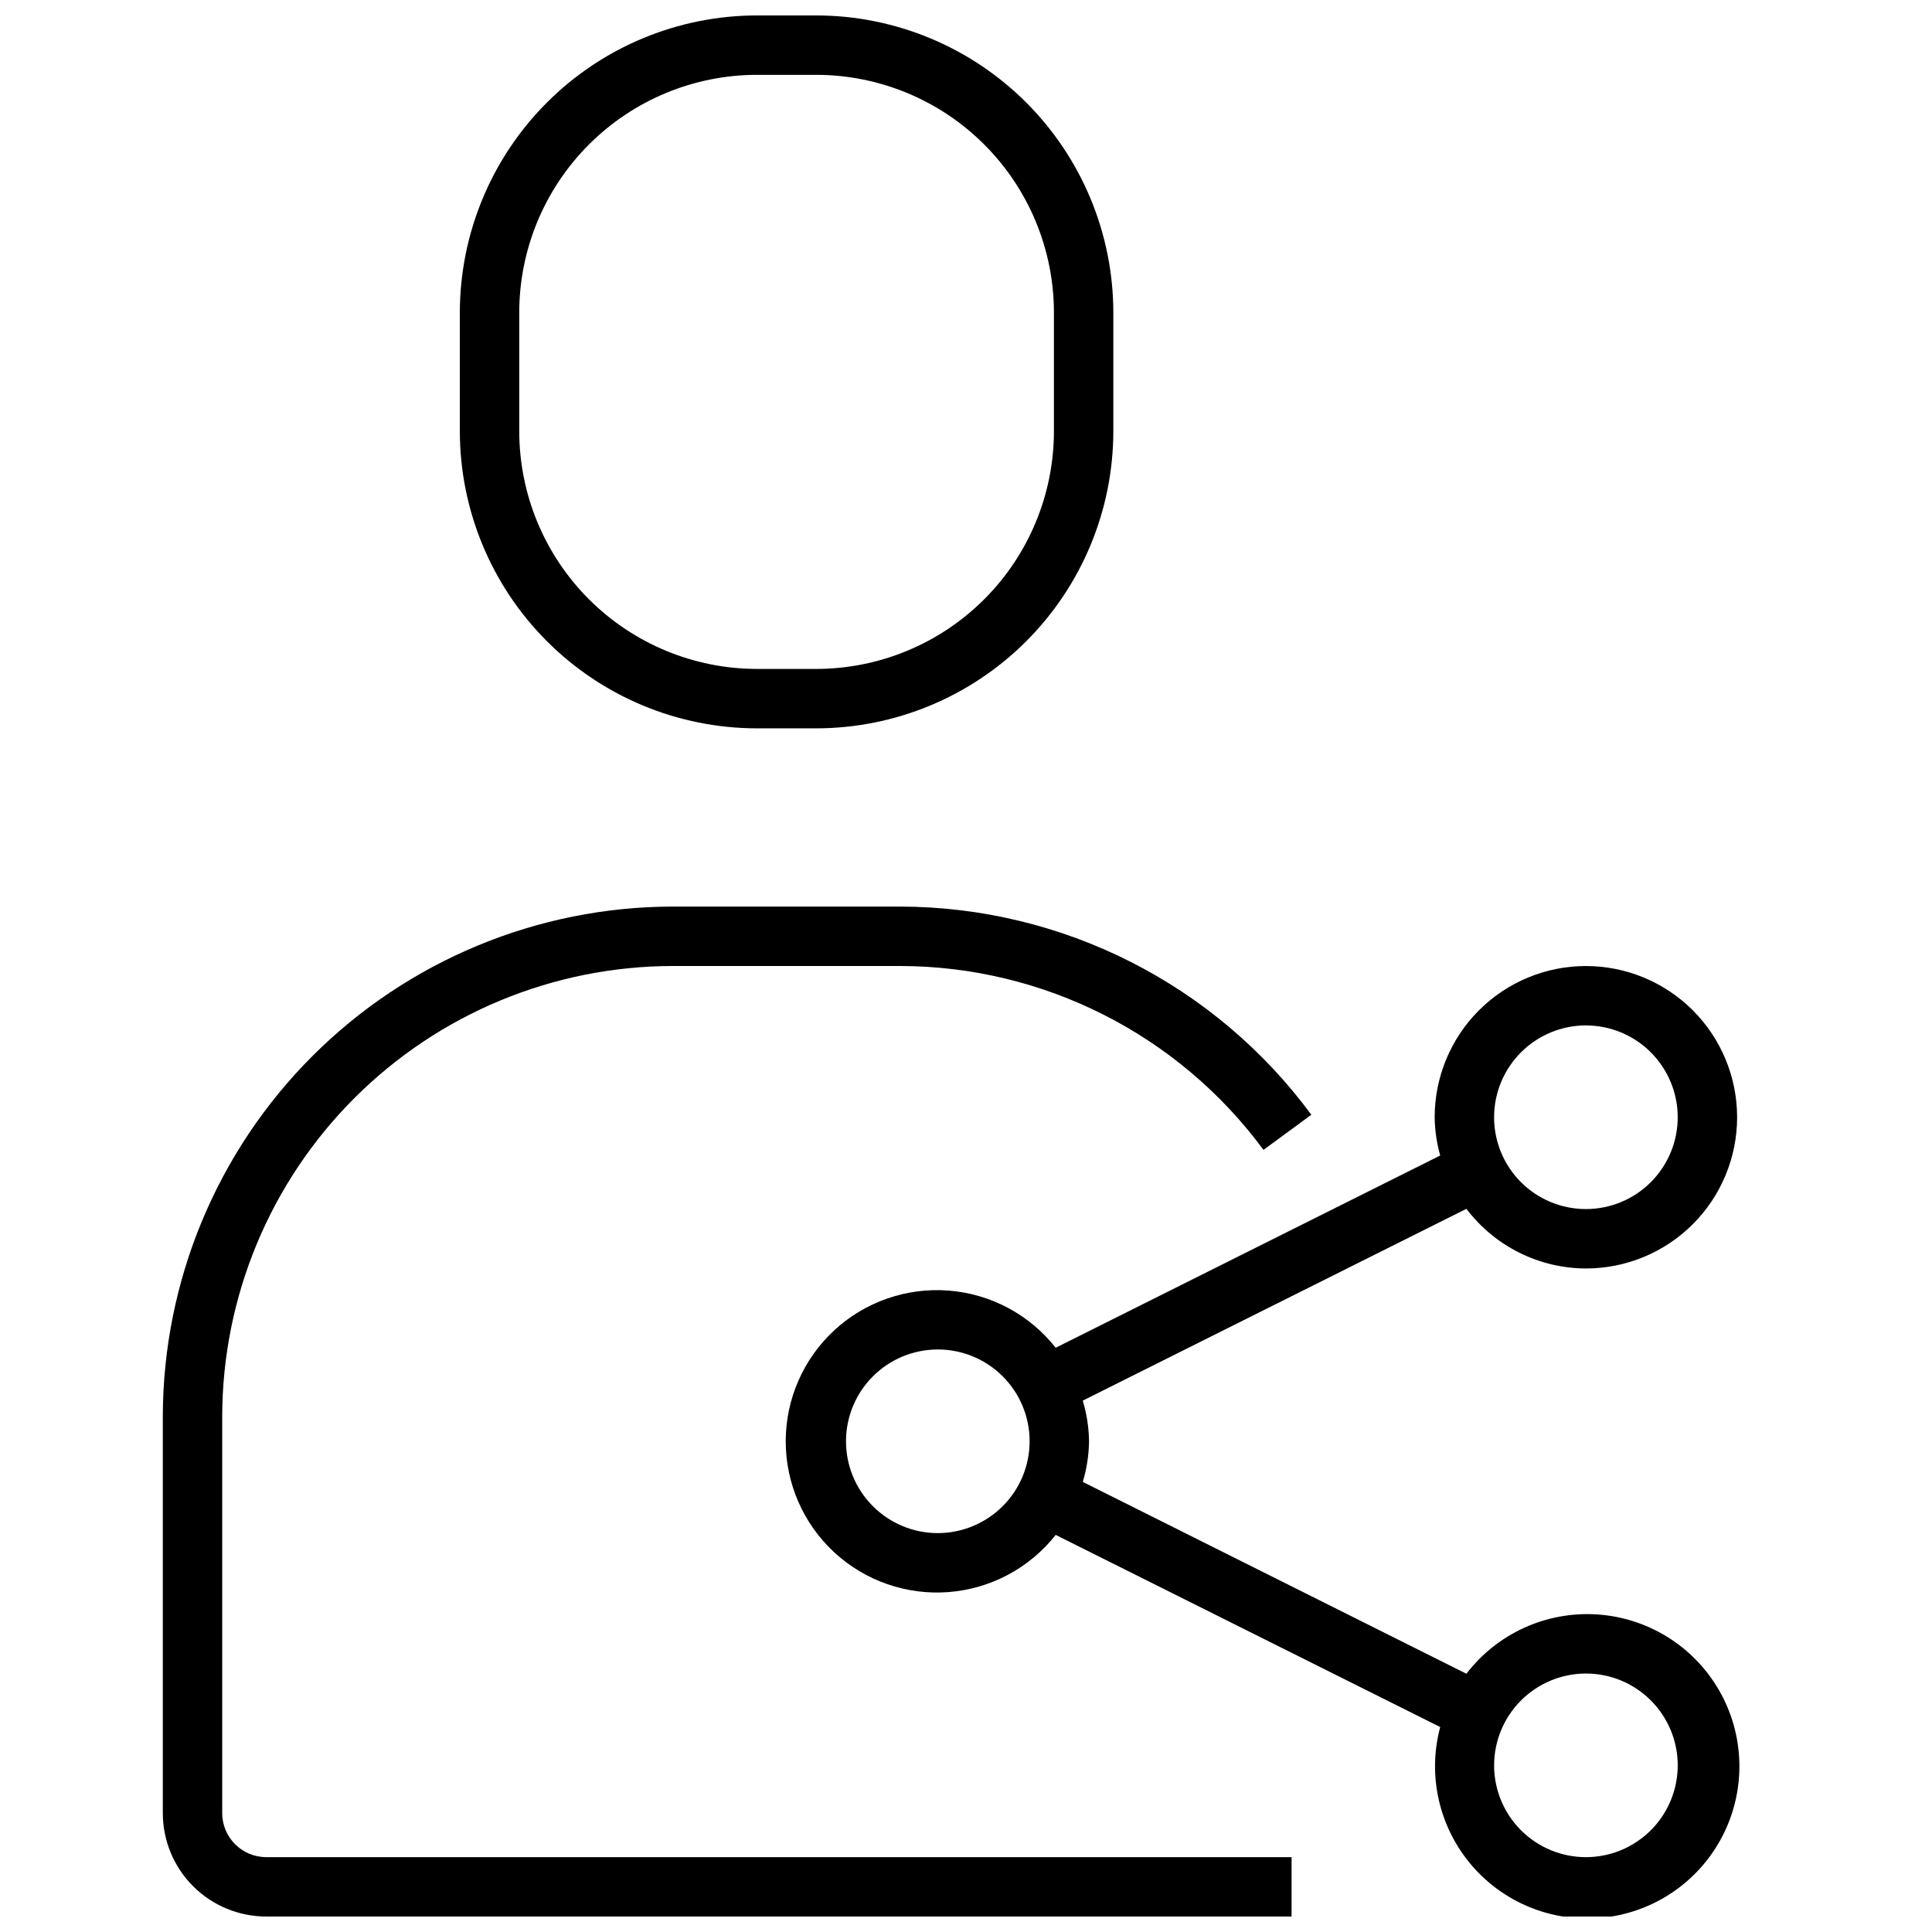
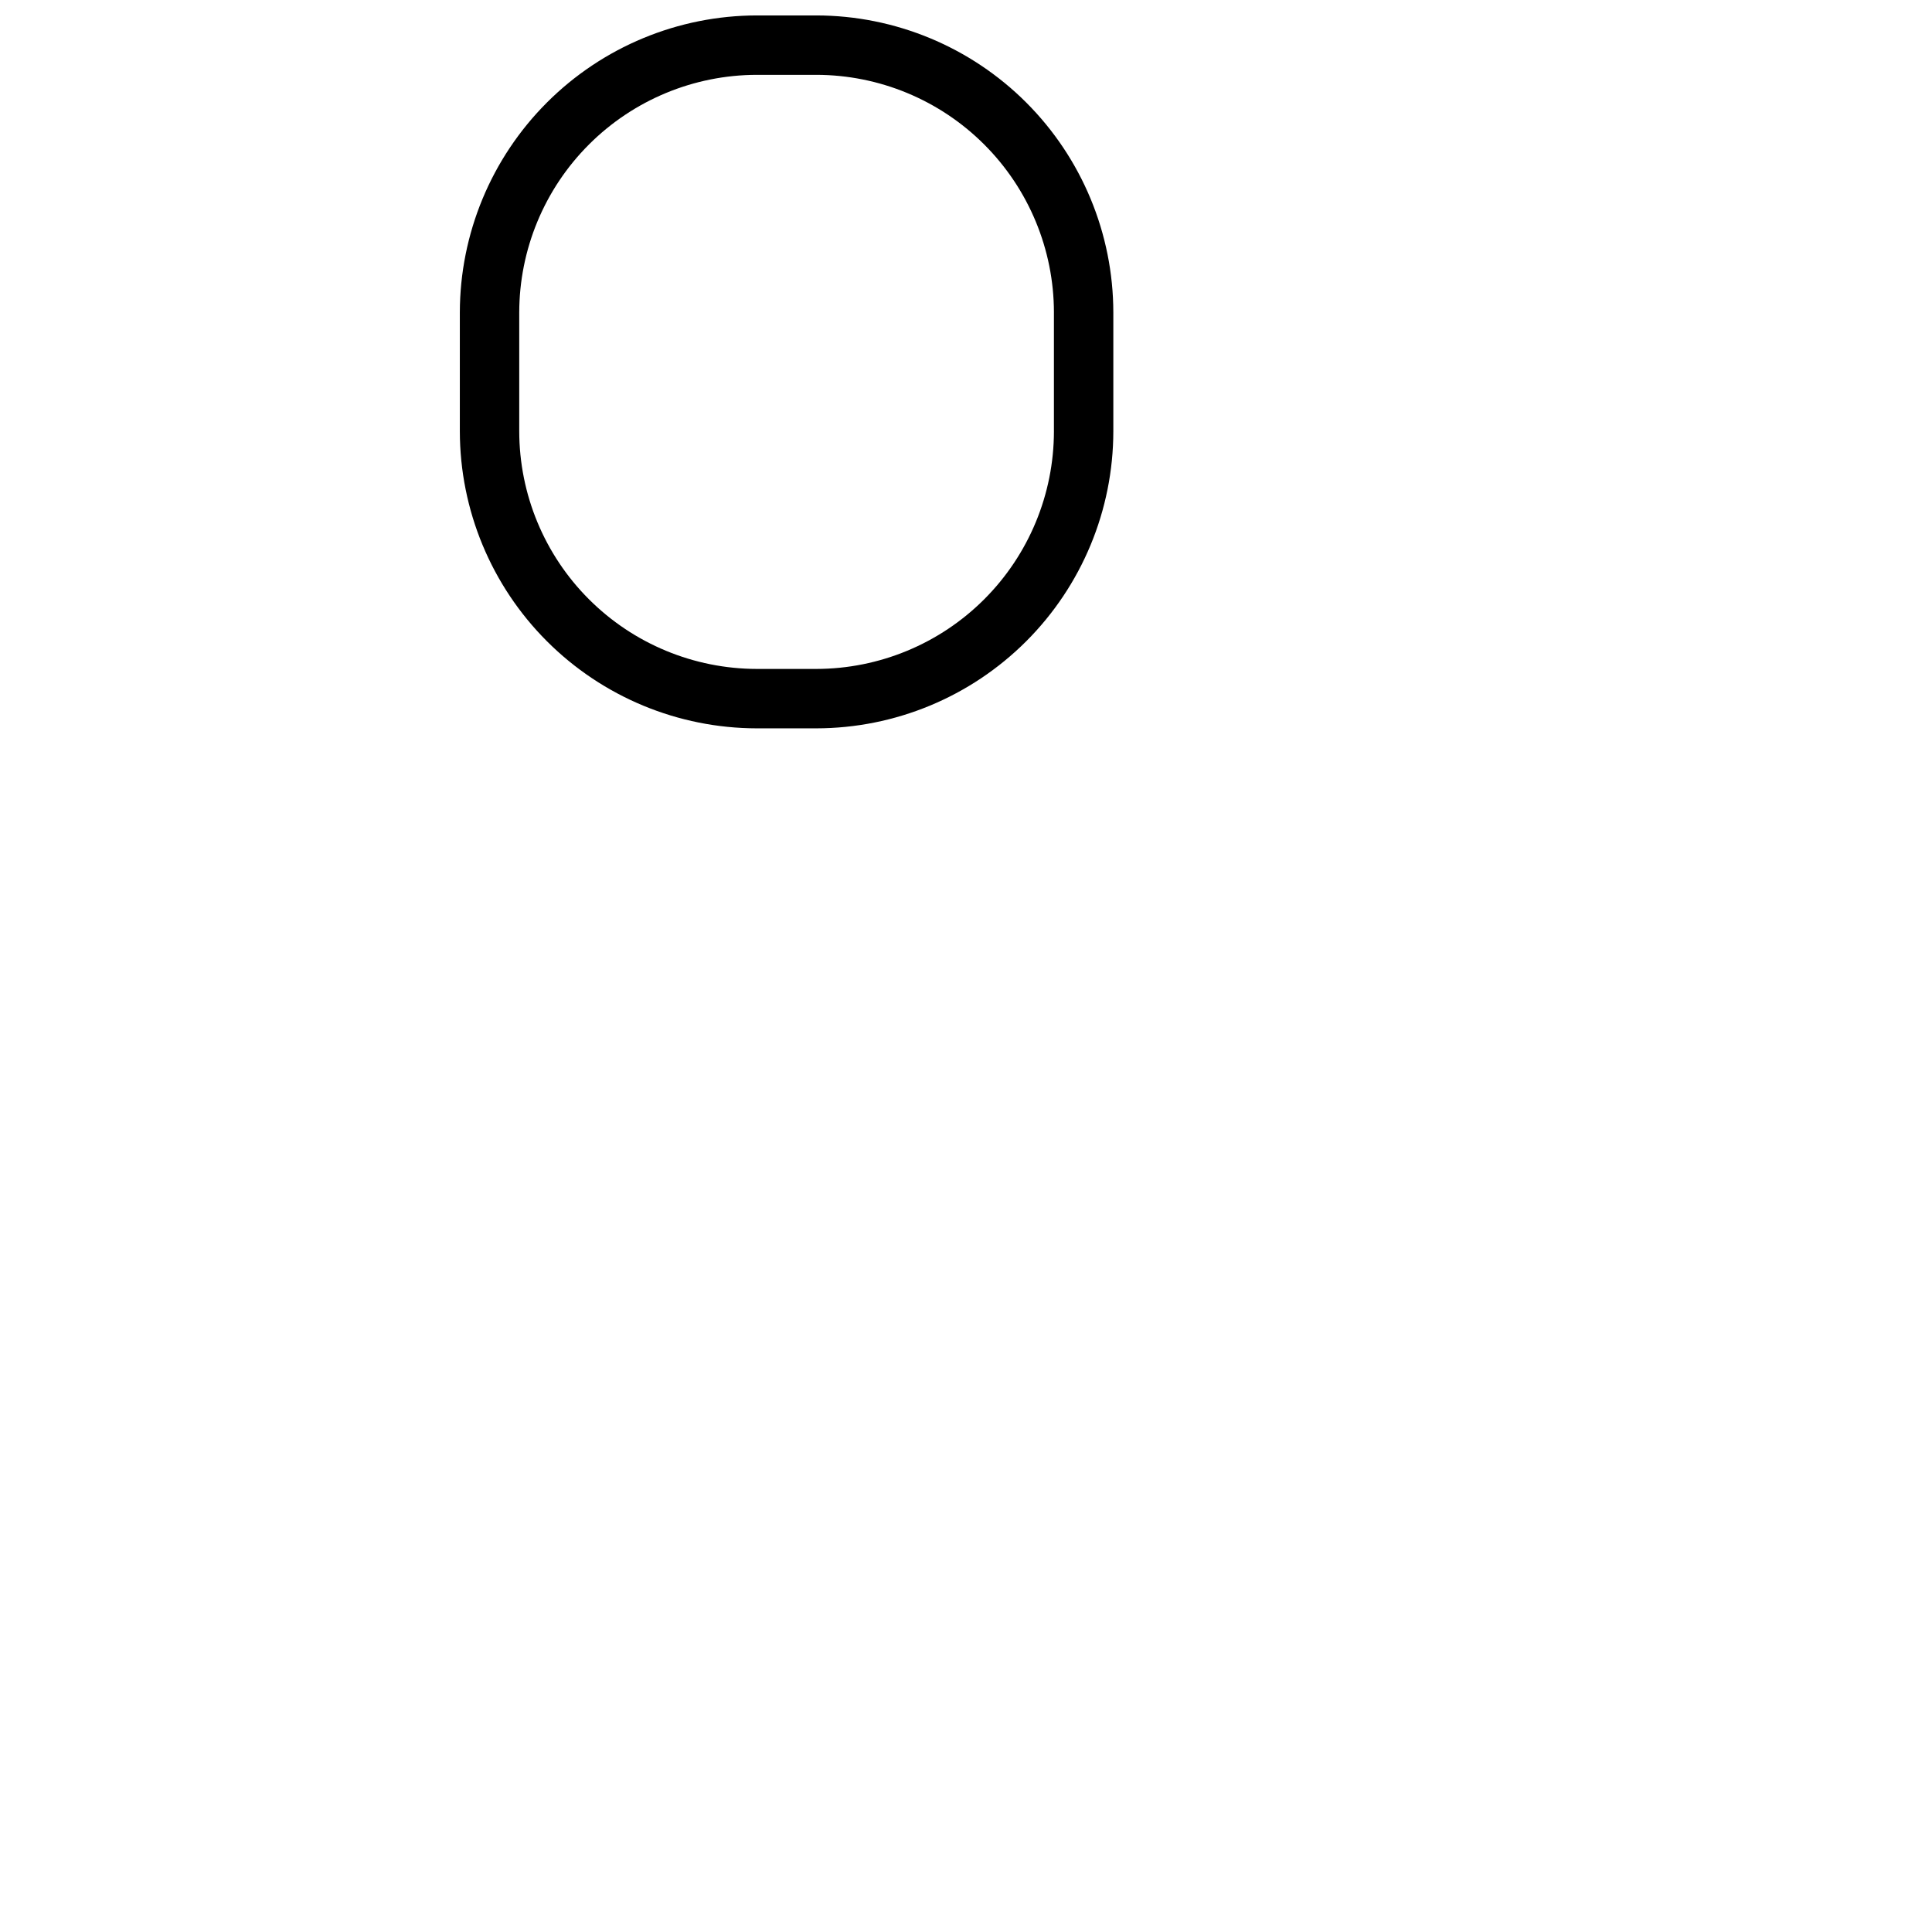
<svg xmlns="http://www.w3.org/2000/svg" width="800px" height="800px" version="1.1" viewBox="144 144 512 512">
  <defs>
    <clipPath id="c">
-       <path d="m187 384h305v267.9h-305z" />
-     </clipPath>
+       </clipPath>
    <clipPath id="b">
      <path d="m265 148.09h175v189.91h-175z" />
    </clipPath>
    <clipPath id="a">
-       <path d="m352 400h253v251.9h-253z" />
-     </clipPath>
+       </clipPath>
  </defs>
  <g>
    <g clip-path="url(#c)">
-       <path d="m214.54 651.9h271.74v-15.742h-271.74c-6.434-0.008-11.645-5.219-11.652-11.652v-105.09c0.039-31.66 12.633-62.016 35.02-84.402 22.387-22.387 52.738-34.98 84.398-35.016h60.301c37.984 0.078 73.688 18.16 96.227 48.734l12.684-9.312c-25.512-34.609-65.918-55.074-108.91-55.168h-60.301c-35.836 0.039-70.191 14.293-95.531 39.633-25.34 25.34-39.59 59.695-39.629 95.531v105.09c0.008 7.266 2.894 14.227 8.031 19.363 5.137 5.137 12.098 8.023 19.363 8.031z" />
-     </g>
+       </g>
    <g clip-path="url(#b)">
      <path d="m344.58 148.09c-20.871 0.023-40.879 8.324-55.637 23.082-14.758 14.758-23.059 34.766-23.082 55.637v31.488c0.023 20.871 8.324 40.883 23.082 55.641 14.758 14.758 34.766 23.059 55.637 23.082h15.746c20.871-0.023 40.879-8.324 55.637-23.082 14.758-14.758 23.059-34.77 23.082-55.641v-31.488c-0.023-20.871-8.324-40.879-23.082-55.637-14.758-14.758-34.766-23.059-55.637-23.082zm78.719 78.719v31.488h0.004c-0.02 16.699-6.66 32.707-18.469 44.512-11.805 11.805-27.812 18.445-44.508 18.465h-15.746c-16.695-0.02-32.703-6.66-44.508-18.465-11.809-11.805-18.449-27.812-18.469-44.512v-31.488c0.02-16.695 6.66-32.703 18.469-44.508 11.805-11.809 27.812-18.449 44.508-18.469h15.746c16.695 0.02 32.703 6.66 44.508 18.469 11.809 11.805 18.449 27.812 18.469 44.508z" />
    </g>
    <g clip-path="url(#a)">
-       <path d="m564.28 480.16c10.629 0 20.82-4.223 28.336-11.738 7.516-7.516 11.738-17.711 11.738-28.34 0-10.629-4.223-20.82-11.738-28.336-7.516-7.516-17.707-11.738-28.336-11.738s-20.824 4.223-28.34 11.738-11.738 17.707-11.738 28.336c0.047 3.43 0.539 6.836 1.465 10.141l-101.9 50.945c-6.918-8.777-17.184-14.266-28.324-15.145-11.141-0.879-22.141 2.934-30.348 10.516-8.207 7.586-12.871 18.254-12.871 29.426 0 11.176 4.664 21.844 12.871 29.43 8.207 7.582 19.207 11.395 30.348 10.516s21.406-6.367 28.324-15.148l101.9 50.918c-3.477 13.012-0.227 26.902 8.664 37.02 8.887 10.121 22.242 15.133 35.594 13.367 13.352-1.77 24.941-10.086 30.887-22.172 5.949-12.086 5.473-26.34-1.273-38-6.742-11.66-18.859-19.184-32.301-20.055-13.441-0.871-26.43 5.027-34.621 15.719l-101.67-50.84c1.051-3.492 1.609-7.117 1.66-10.77-0.055-3.648-0.617-7.277-1.66-10.773l101.67-50.828-0.004-0.004c7.516 9.922 19.227 15.77 31.672 15.816zm0-64.41c6.453 0 12.641 2.562 17.203 7.129 4.562 4.562 7.129 10.75 7.129 17.203s-2.566 12.645-7.129 17.207-10.75 7.125-17.203 7.125-12.645-2.562-17.207-7.125-7.125-10.754-7.125-17.207c0.004-6.453 2.57-12.637 7.133-17.199 4.559-4.566 10.746-7.133 17.199-7.141zm-171.75 134.54c-6.453 0-12.641-2.566-17.203-7.129s-7.129-10.75-7.129-17.203c0-6.453 2.562-12.641 7.125-17.203 4.562-4.566 10.75-7.129 17.203-7.133 6.453 0 12.641 2.562 17.207 7.125 4.562 4.559 7.129 10.746 7.129 17.199-0.004 6.453-2.57 12.641-7.133 17.203s-10.746 7.129-17.199 7.141zm171.75 37.211h0.004c6.453 0 12.641 2.562 17.203 7.125s7.129 10.754 7.129 17.207c0 6.453-2.566 12.641-7.129 17.203s-10.75 7.129-17.203 7.129-12.645-2.566-17.207-7.129-7.125-10.75-7.125-17.203c0.008-6.453 2.574-12.637 7.133-17.199 4.562-4.559 10.746-7.125 17.199-7.133z" />
-     </g>
+       </g>
  </g>
</svg>